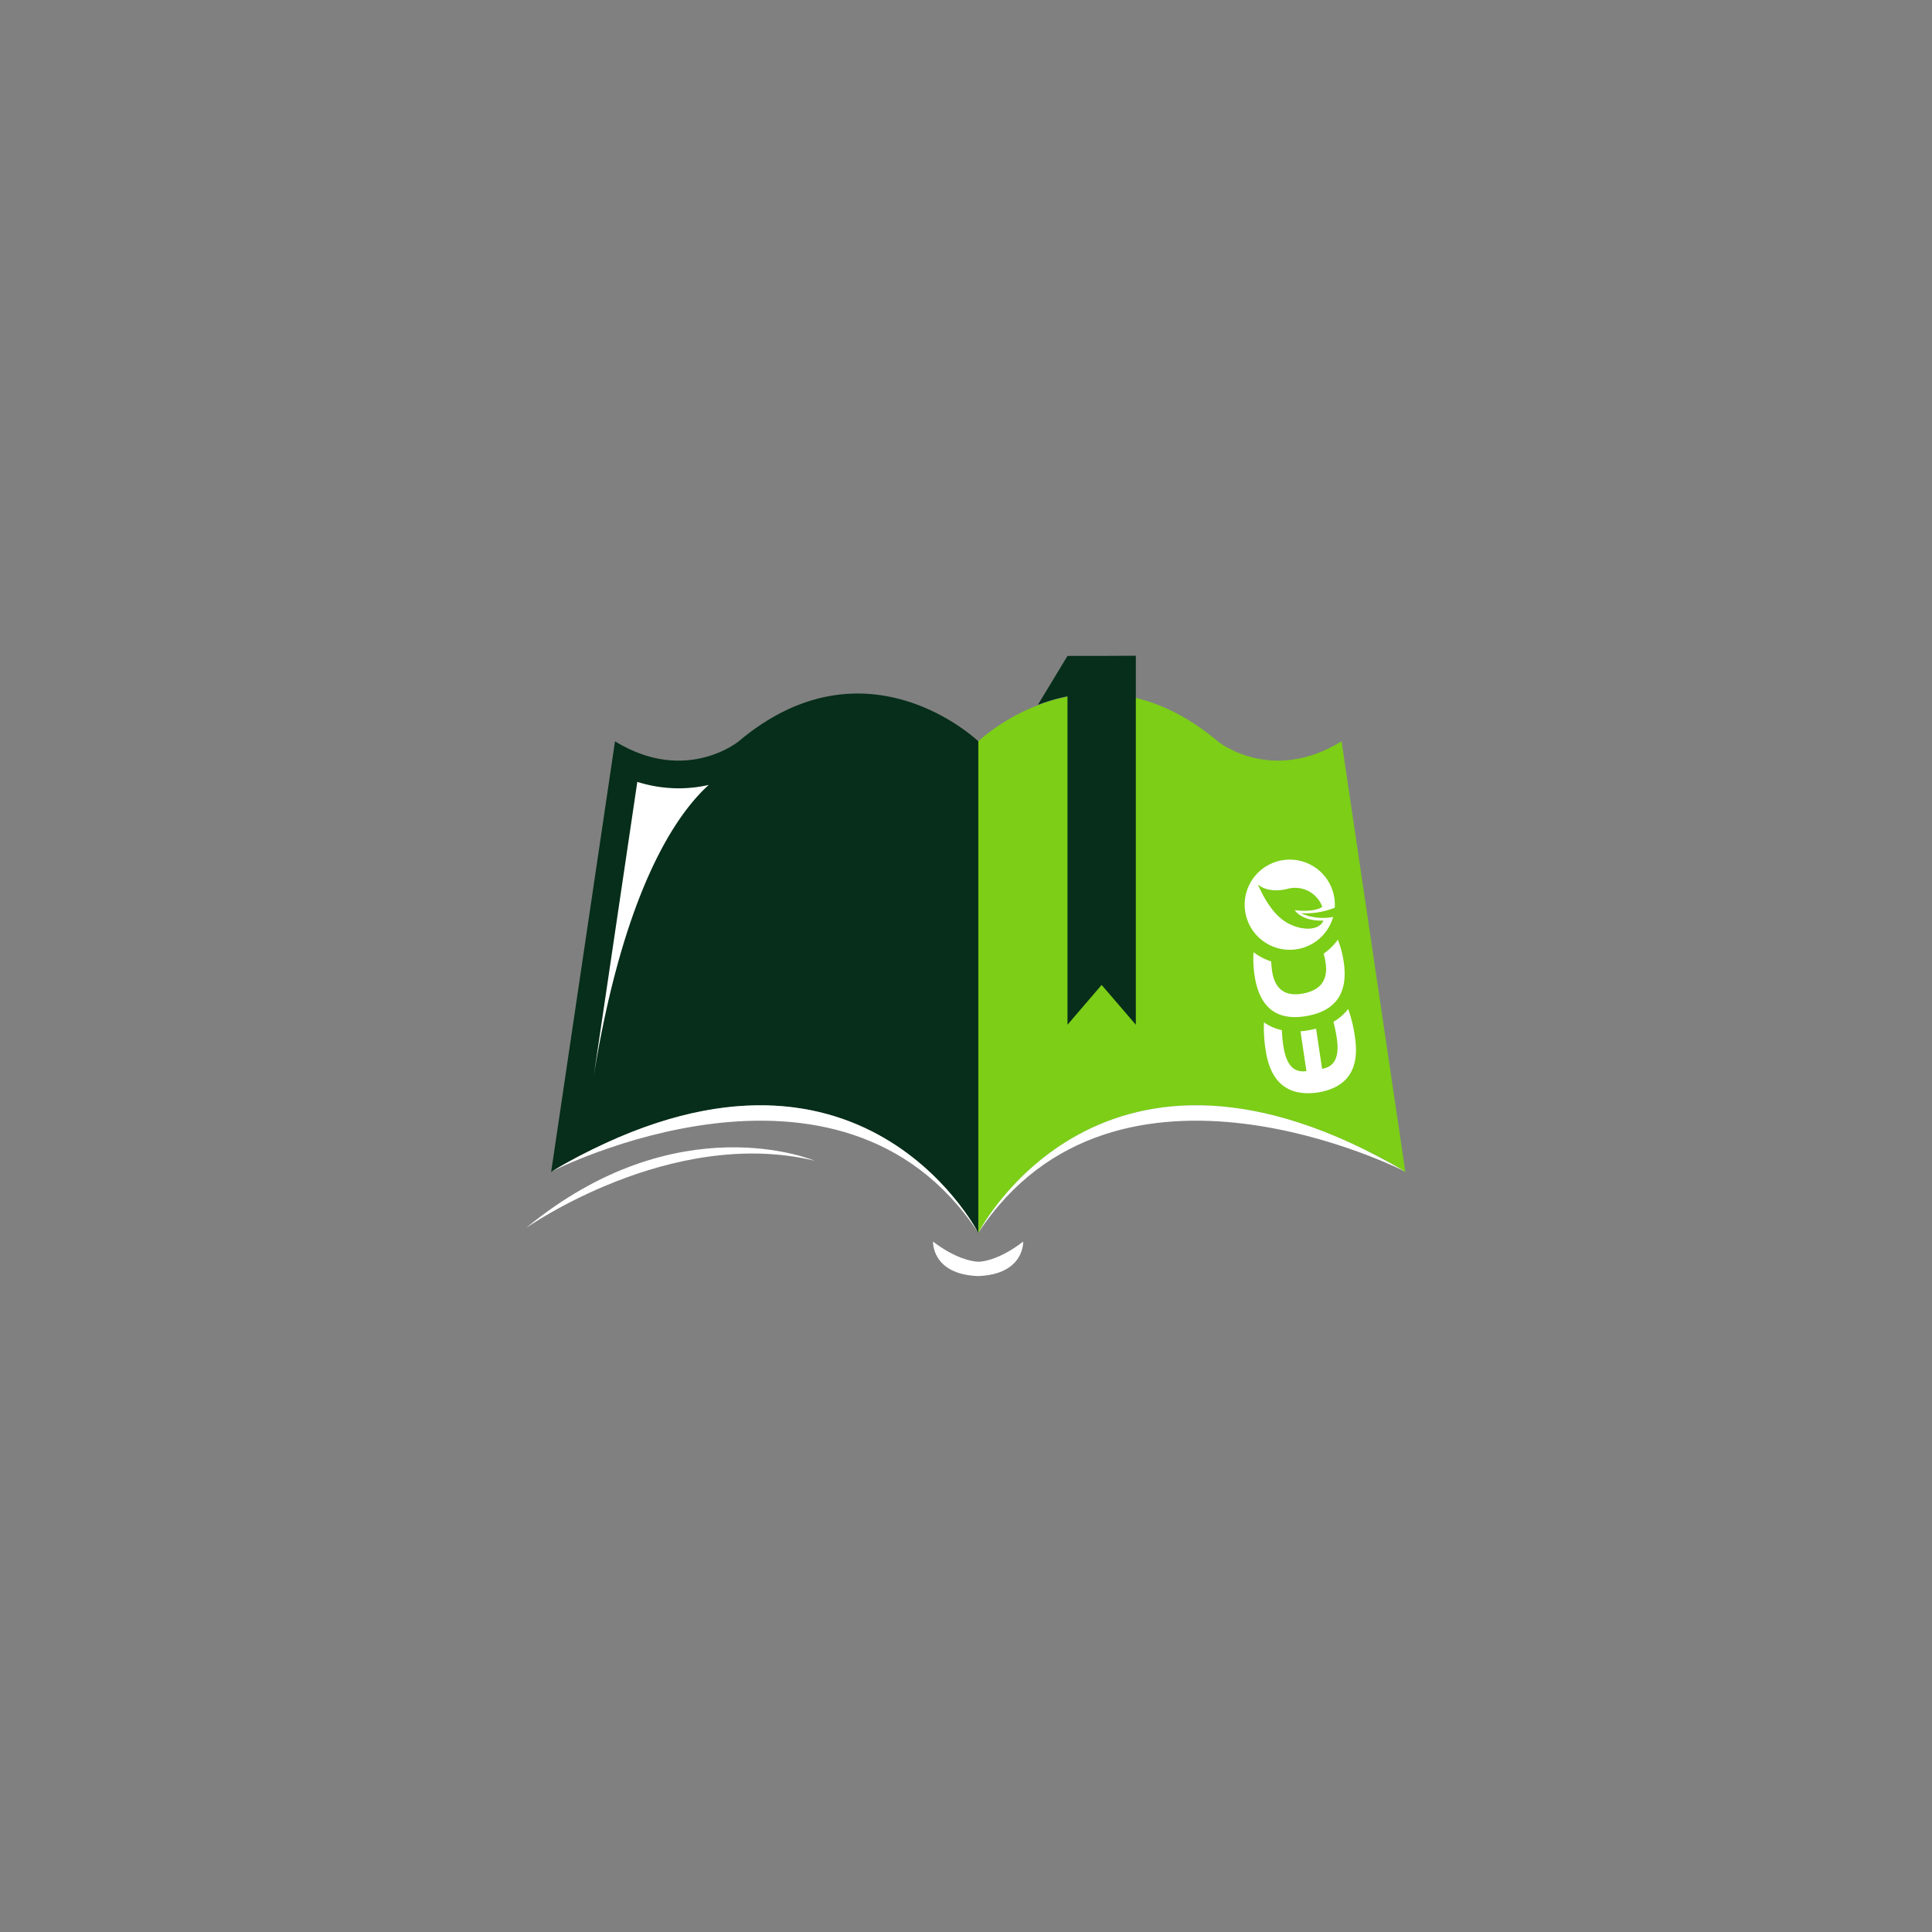
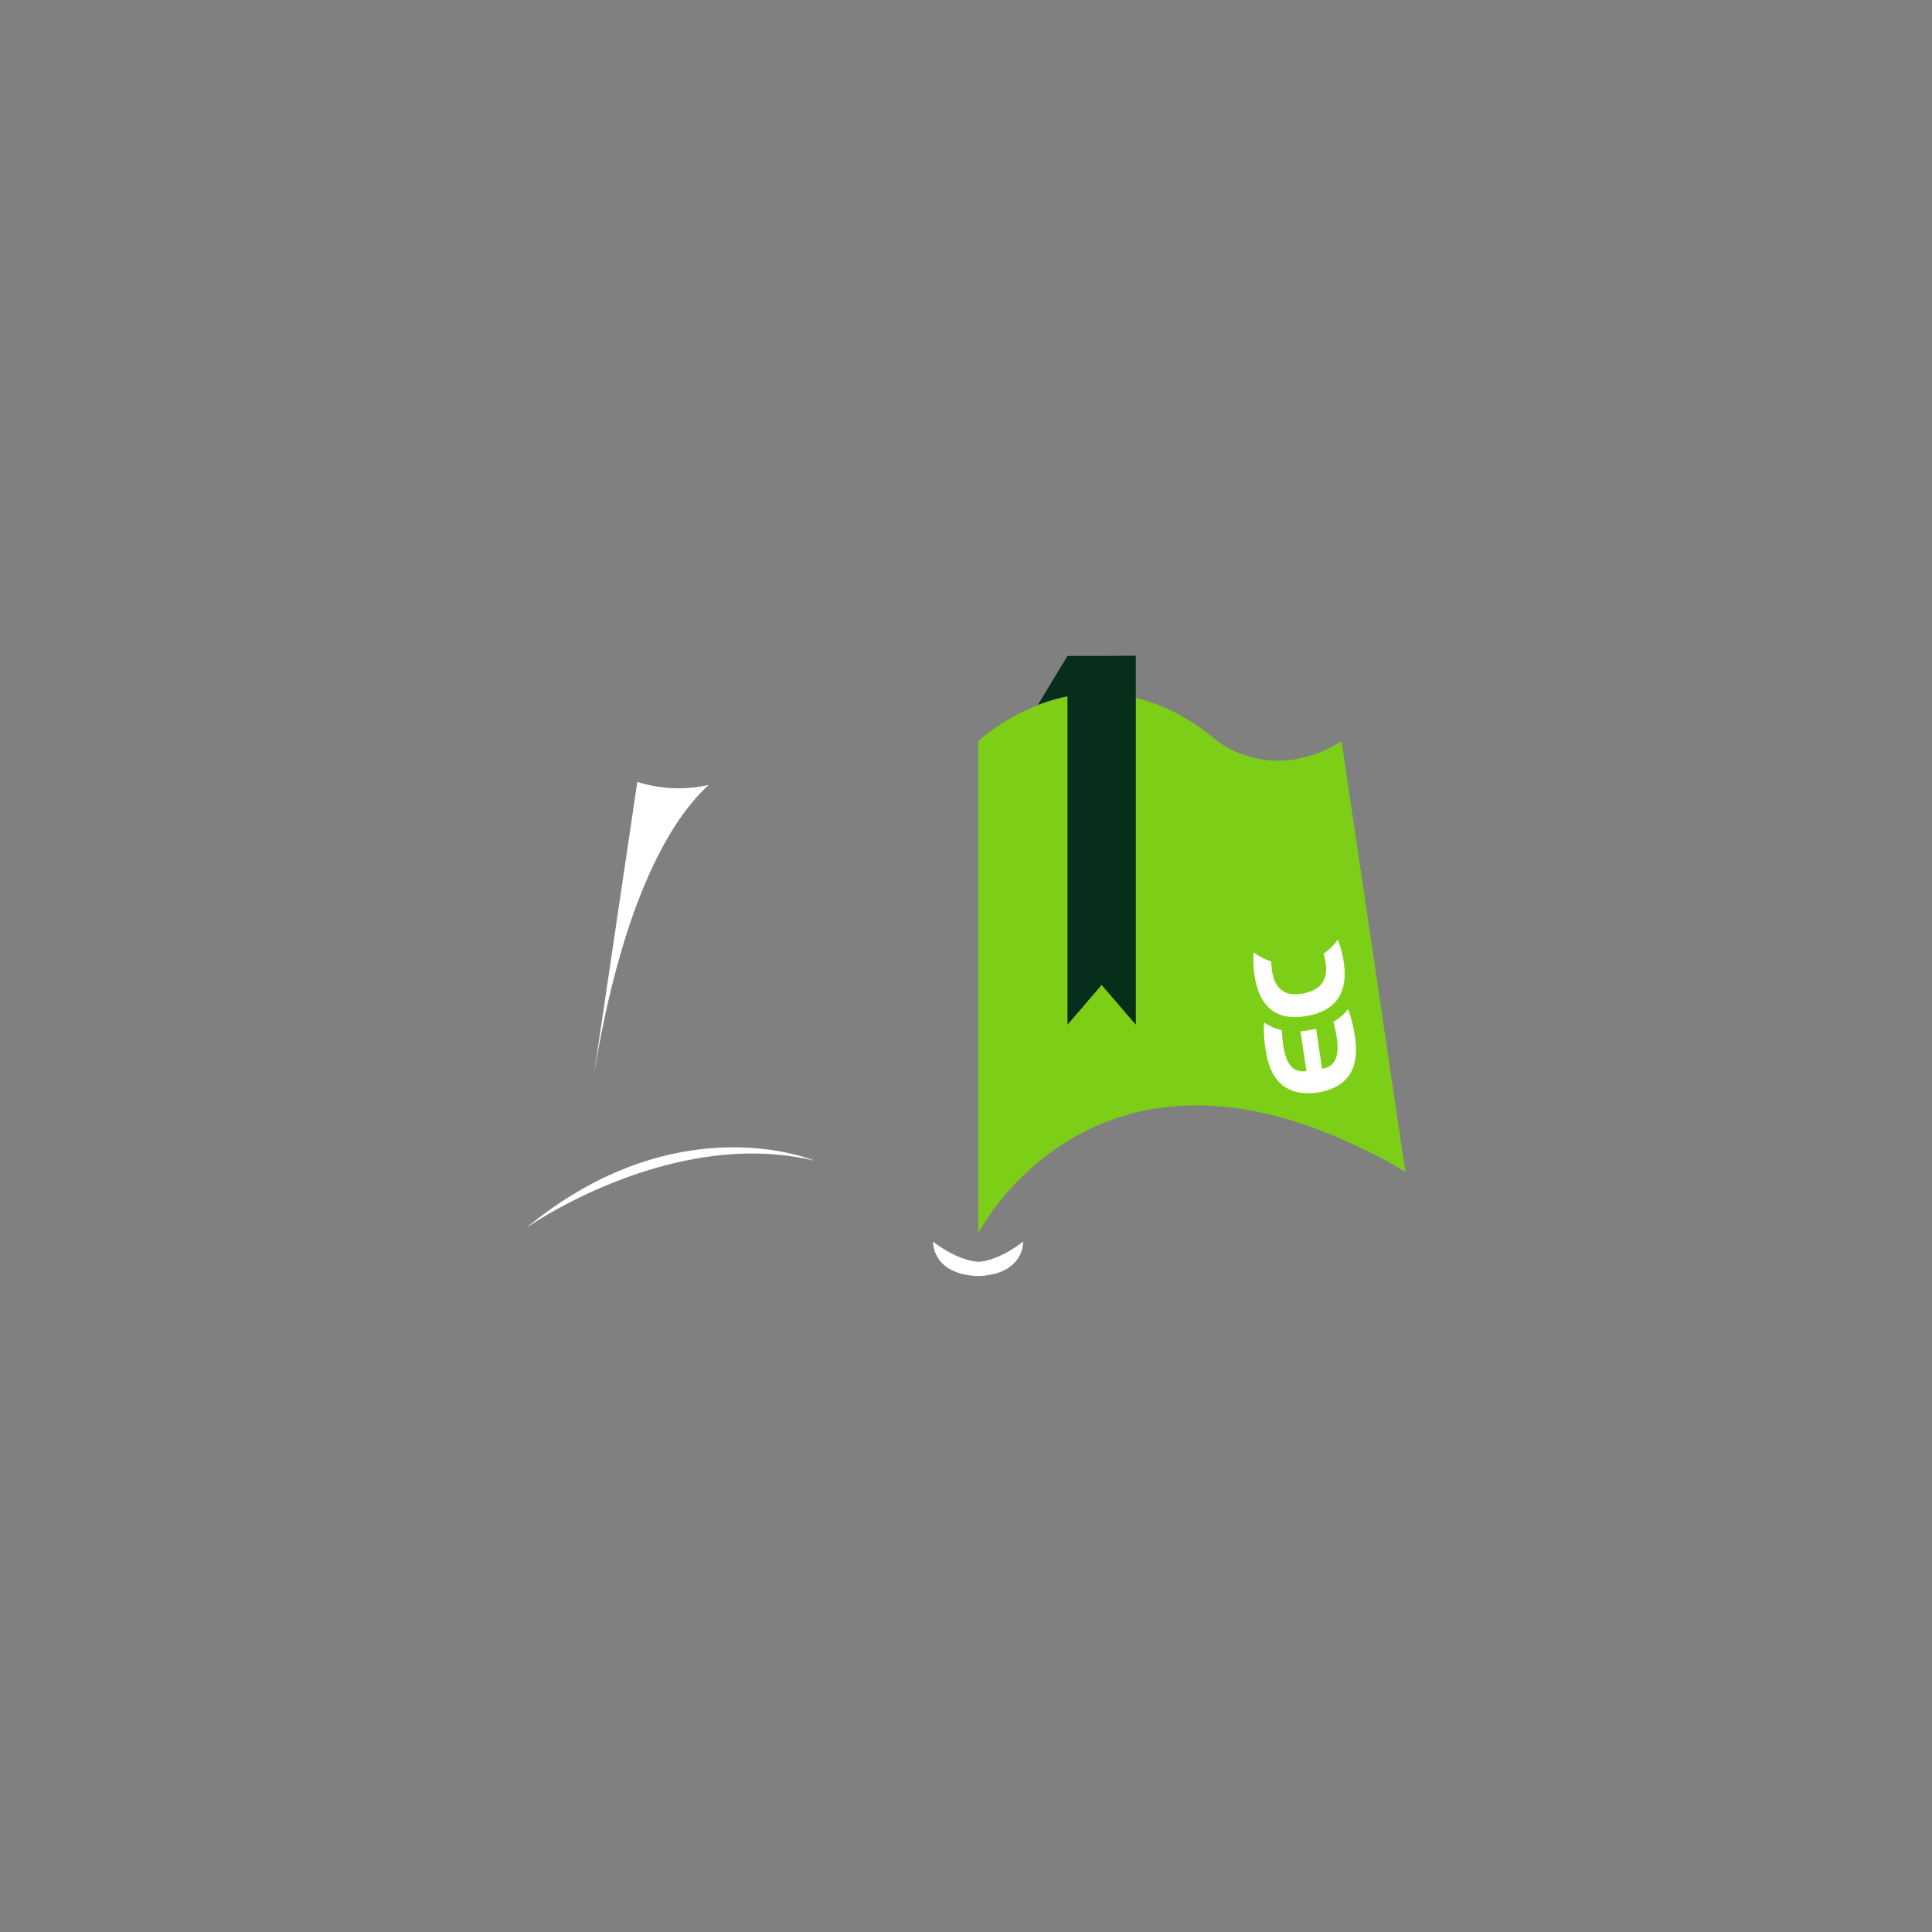
<svg xmlns="http://www.w3.org/2000/svg" viewBox="0 0 300 300">
  <rect x="0" y="0" width="300" height="300" fill="#808080" stroke="none" />
  <defs>
    <style>.a{fill:#fff;}.b{fill:#7cce17;}.c{fill:#062e1a;}</style>
  </defs>
  <path class="a" d="M158.88,192.79c-3.39,2.62-6.06,3.16-7,3.13s-3.59-.51-7-3.13c0,0-.24,5.09,7,5.36C159.11,197.88,158.88,192.79,158.88,192.79Z" />
  <path class="a" d="M126.48,180.23s-21.24-9-44.82,10.47C81.66,190.7,104.07,174.86,126.48,180.23Z" />
  <path class="b" d="M210.77,178a61.77,61.77,0,0,1,7.46,4l-9.91-66.89c-11,6.75-19.22,0-19.22,0-19.84-16.69-37.19,0-37.19,0v76.38C152.15,191.06,169.16,158.18,210.77,178Z" />
-   <path class="a" d="M218.23,181.94s-44.91-23.05-66.32,9.49C152.16,191,171.17,154.26,218.23,181.94Z" />
-   <path class="c" d="M93.05,178a62.5,62.5,0,0,0-7.47,4l9.92-66.89c11,6.75,19.21,0,19.21,0,19.85-16.69,37.2,0,37.2,0v76.38C151.67,191.06,134.66,158.18,93.05,178Z" />
-   <path class="a" d="M85.58,181.94s44.92-23.05,66.33,9.49C151.65,191,132.64,154.26,85.58,181.94Z" />
  <path class="a" d="M207.05,158.67a21.76,21.76,0,0,1,.53,2.55c.43,2.87-.33,4.44-2.29,4.74l-.93-6.23c-.47.12-1,.22-1.47.3-.32.05-.64.08-.95.11l.92,6.18c-2,.29-3.14-1-3.57-3.86a20.94,20.94,0,0,1-.24-2.5,7.48,7.48,0,0,1-2.78-1.21,21.88,21.88,0,0,0,.27,4.38q1.13,7.45,8.05,6.52,6.93-1.12,5.81-8.59a21.31,21.31,0,0,0-1.06-4.38A7.9,7.9,0,0,1,207.05,158.67Z" />
  <path class="a" d="M205.54,148.08a12.41,12.41,0,0,1,.3,1.42c.41,2.77-.85,4.37-3.8,4.82-2.6.38-4.1-.8-4.52-3.58-.06-.46-.11-1-.13-1.45a9.19,9.19,0,0,1-2.74-1.43,16.47,16.47,0,0,0,.15,3.56c.73,4.93,3.32,7.05,7.76,6.4q7.2-1.08,6.09-8.47a15.54,15.54,0,0,0-.91-3.44A9.07,9.07,0,0,1,205.54,148.08Z" />
-   <path class="a" d="M202,141.8a12.29,12.29,0,0,0,5.26-.85,7.27,7.27,0,0,0-.06-1.47,7,7,0,1,0-.19,2.9A8.36,8.36,0,0,1,202,141.8Zm-2.67,1.14c-2.46-1.68-4-5.61-4-5.61s1.35,1.43,4.49.72a4.5,4.5,0,0,1,5.51,2.77c-1.4.93-4.28.51-4.28.51s1,1.73,4.45,1.62C204.77,144.71,201.6,144.53,199.31,142.94Z" />
  <path class="c" d="M171.06,101.85h-5.3l-4.6,7.6a27.53,27.53,0,0,1,4.6-1.33v51l5.3-6.18,5.31,6.18v-57.3Z" />
  <path class="a" d="M110.06,121.88a20.91,20.91,0,0,1-4.68.53,21.53,21.53,0,0,1-6.42-1l-6.77,45.7C96.92,138,105.07,126.38,110.06,121.88Z" />
</svg>